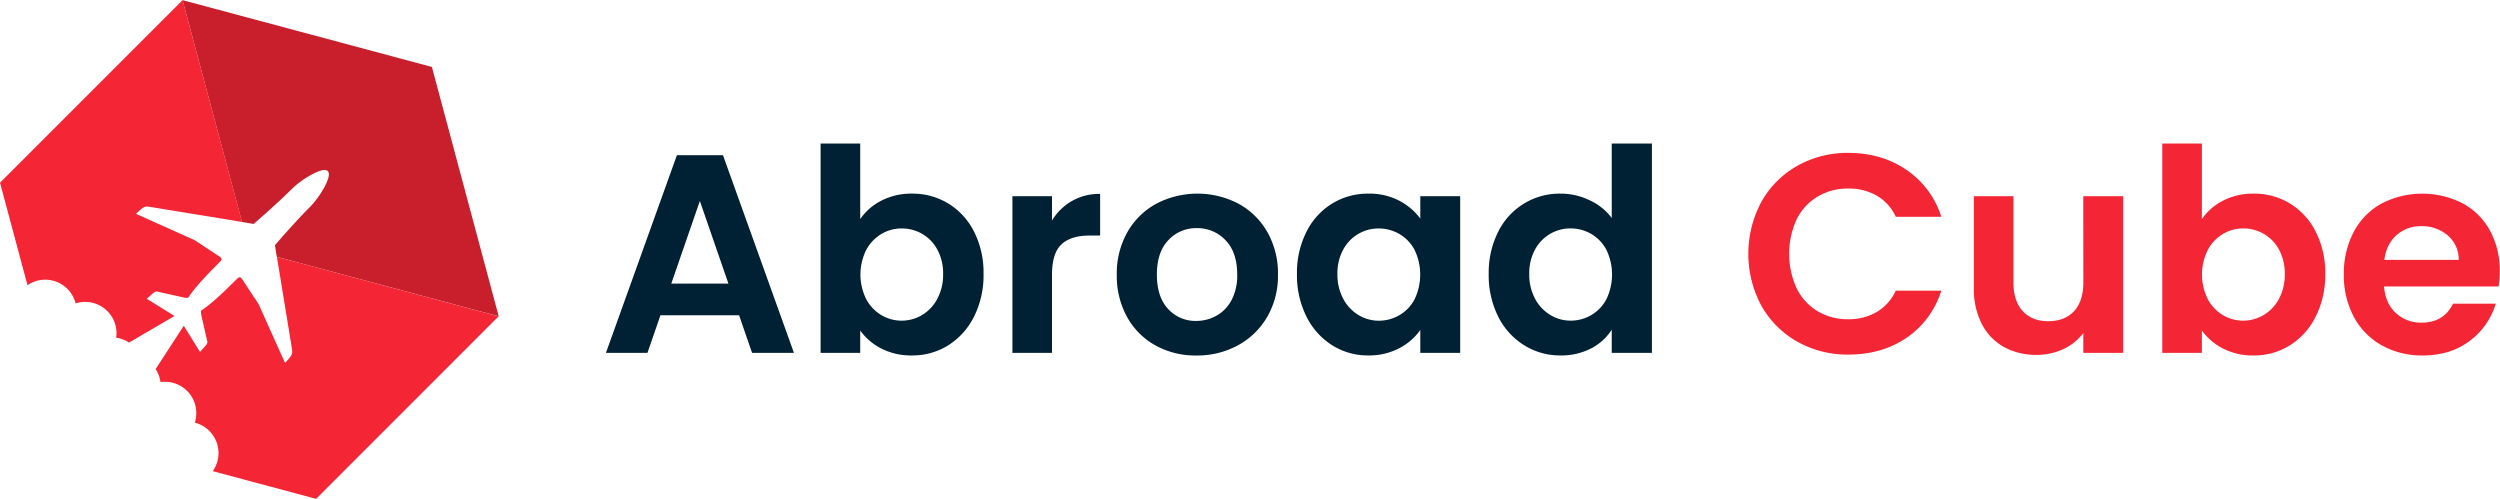
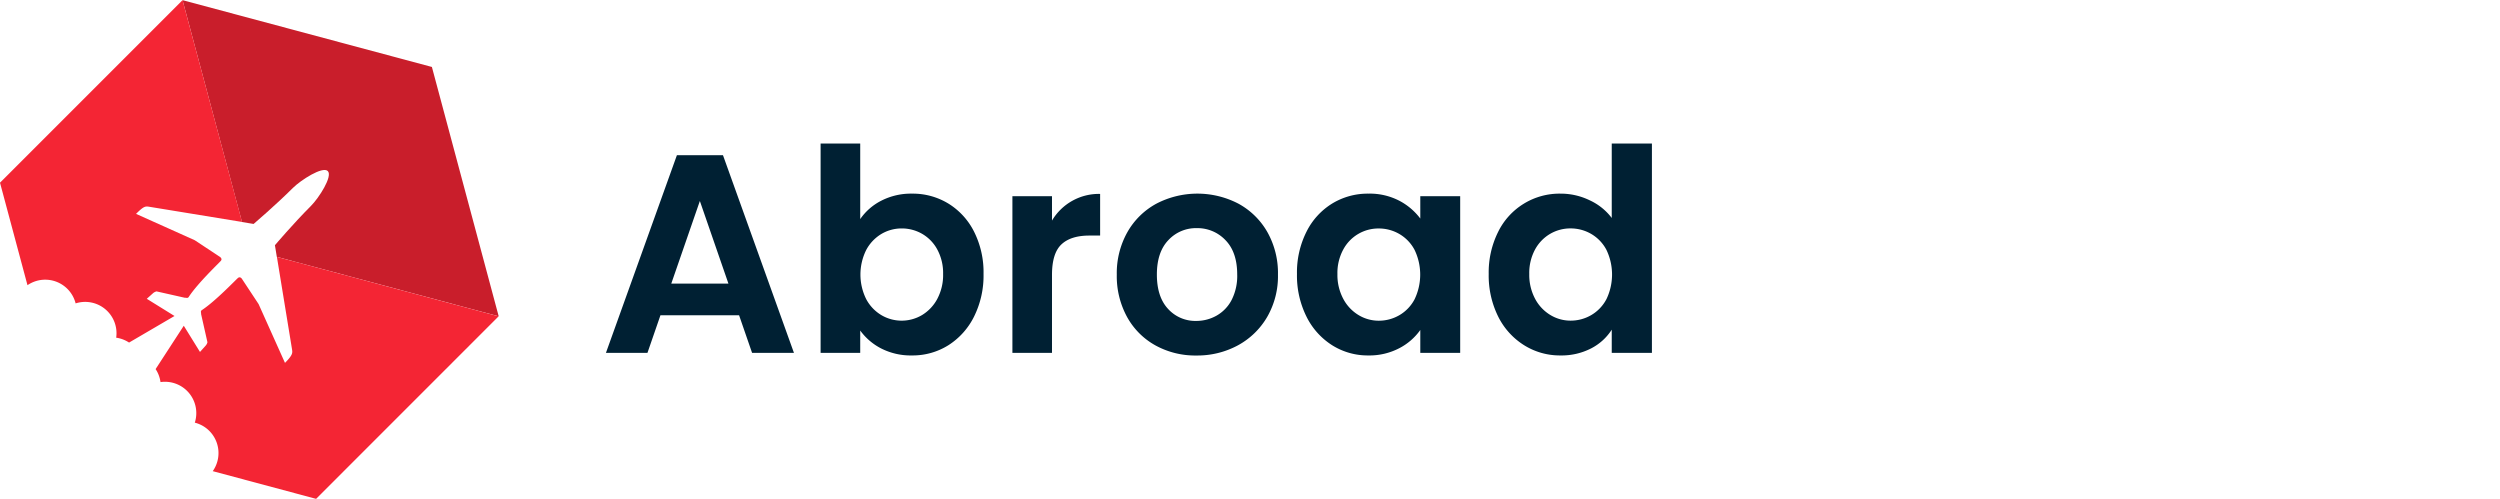
<svg xmlns="http://www.w3.org/2000/svg" viewBox="0 0 1153.689 230.14" width="2500" height="499">
  <path d="M312.38 71.54l-32.76 91.24h19.16l6-17.36h36.29l6 17.36h19.32l-32.76-91.24zm-2.6 59.26l13.19-38.12 13.18 38.12zM437.63 93.86a31.56 31.56 0 0 0-16.77-4.57 30.06 30.06 0 0 0-14.17 3.26 26.21 26.21 0 0 0-9.72 8.49V66.18h-18.28v96.6h18.28v-10.31a27.51 27.51 0 0 0 9.72 8.29 30 30 0 0 0 14.17 3.2 31 31 0 0 0 16.77-4.7 33 33 0 0 0 11.88-13.25 42.5 42.5 0 0 0 4.37-19.65 41.68 41.68 0 0 0-4.37-19.51 32.13 32.13 0 0 0-11.88-12.99zm-5.09 44a19.31 19.31 0 0 1-7 7.44 18.41 18.41 0 0 1-18.8.06 18.91 18.91 0 0 1-7-7.37 25.48 25.48 0 0 1 0-22.71 19 19 0 0 1 7-7.38 18.26 18.26 0 0 1 9.34-2.55 18.81 18.81 0 0 1 9.46 2.49 18.41 18.41 0 0 1 7 7.24 22.75 22.75 0 0 1 2.68 11.29 23.4 23.4 0 0 1-2.68 11.48zM485.47 101.69V90.46H467.2v72.32h18.27v-36q0-10 4.38-14.09t13-4.05h4.83V89.42a25.15 25.15 0 0 0-22.19 12.27zM571.5 93.92a41 41 0 0 0-37.86 0 34 34 0 0 0-13.38 13.15 38.53 38.53 0 0 0-4.89 19.58 39.24 39.24 0 0 0 4.76 19.58 33.38 33.38 0 0 0 13.12 13.12 38.08 38.08 0 0 0 18.8 4.64 39.46 39.46 0 0 0 19.12-4.64 34.86 34.86 0 0 0 13.58-13.12 37.67 37.67 0 0 0 5-19.58 38.53 38.53 0 0 0-4.87-19.58 34.15 34.15 0 0 0-13.38-13.15zm-3.14 44.45a17.59 17.59 0 0 1-7 7.25 19 19 0 0 1-9.33 2.41 17 17 0 0 1-13-5.55q-5.16-5.54-5.16-15.86t5.29-15.86a17.38 17.38 0 0 1 13.12-5.55 17.82 17.82 0 0 1 13.25 5.55q5.41 5.55 5.41 15.86a24.41 24.41 0 0 1-2.58 11.75zM655.43 100.78a28.85 28.85 0 0 0-9.72-8.23 29.55 29.55 0 0 0-14.17-3.26 31.56 31.56 0 0 0-16.77 4.57 32 32 0 0 0-11.88 13.05 41.81 41.81 0 0 0-4.37 19.45 42.5 42.5 0 0 0 4.37 19.65 32.86 32.86 0 0 0 11.88 13.25 30.74 30.74 0 0 0 16.64 4.7 29.78 29.78 0 0 0 14.3-3.33 27.25 27.25 0 0 0 9.72-8.42v10.57h18.41V90.46h-18.41zm-2.65 37.29a18.33 18.33 0 0 1-7 7.31 18.8 18.8 0 0 1-9.53 2.55 17.88 17.88 0 0 1-9.33-2.61 19.17 19.17 0 0 1-7.05-7.51 23.36 23.36 0 0 1-2.68-11.42 22.64 22.64 0 0 1 2.68-11.29 18.38 18.38 0 0 1 16.38-9.73 18.8 18.8 0 0 1 9.53 2.55 18.39 18.39 0 0 1 7 7.31 26.29 26.29 0 0 1 0 22.84zM743.78 100.52a26.78 26.78 0 0 0-10.18-8.16 30.61 30.61 0 0 0-13.44-3.07 31.55 31.55 0 0 0-28.79 17.62 41.93 41.93 0 0 0-4.37 19.45 42.63 42.63 0 0 0 4.37 19.65 32.8 32.8 0 0 0 12 13.25 31.05 31.05 0 0 0 16.71 4.7 29.78 29.78 0 0 0 14.22-3.27 24.68 24.68 0 0 0 9.48-8.62v10.7h18.54v-96.6h-18.54zm-2.48 37.52a18.33 18.33 0 0 1-7 7.31 18.78 18.78 0 0 1-9.53 2.55 17.93 17.93 0 0 1-9.33-2.61 19.24 19.24 0 0 1-7.05-7.51 23.47 23.47 0 0 1-2.67-11.42 22.74 22.74 0 0 1 2.67-11.29 18.61 18.61 0 0 1 7-7.24 18.43 18.43 0 0 1 9.39-2.49 18.78 18.78 0 0 1 9.53 2.55 18.39 18.39 0 0 1 7 7.31 26.29 26.29 0 0 1 0 22.84z" fill="#002033" />
-   <path d="M838.78 90.66a27 27 0 0 1 14.16-3.72 25.9 25.9 0 0 1 13.12 3.26 21.79 21.79 0 0 1 8.81 9.79h21a41 41 0 0 0-16.09-21.67q-11.49-7.83-26.76-7.83a47 47 0 0 0-23.56 5.94 43.36 43.36 0 0 0-16.58 16.58 50.68 50.68 0 0 0 0 48.1 43.48 43.48 0 0 0 16.58 16.52 47 47 0 0 0 23.56 5.93q15.4 0 26.83-7.76a40.76 40.76 0 0 0 16-21.74h-21a22.13 22.13 0 0 1-8.81 9.86 25.44 25.44 0 0 1-13.12 3.33 27 27 0 0 1-14.16-3.72 25.23 25.23 0 0 1-9.66-10.58 38.22 38.22 0 0 1 0-31.78 25.28 25.28 0 0 1 9.68-10.51zM961.41 130.28q0 8.61-4.31 13.25t-11.88 4.63q-7.44 0-11.75-4.63t-4.31-13.25V90.46h-18.27v42.43a34.91 34.91 0 0 0 3.72 16.64 25.29 25.29 0 0 0 10.25 10.58 30.66 30.66 0 0 0 15 3.59 28.58 28.58 0 0 0 12.33-2.68 24 24 0 0 0 9.21-7.38v9.14h18.38V90.46h-18.4zM1056.78 93.86a31.62 31.62 0 0 0-16.78-4.57 30 30 0 0 0-14.16 3.26 26.16 26.16 0 0 0-9.73 8.49V66.18h-18.27v96.6h18.27v-10.31a27.55 27.55 0 0 0 9.73 8.29 29.94 29.94 0 0 0 14.16 3.2 31 31 0 0 0 16.78-4.7 32.91 32.91 0 0 0 11.87-13.25 42.5 42.5 0 0 0 4.38-19.65 41.69 41.69 0 0 0-4.38-19.51 32 32 0 0 0-11.87-12.99zm-5.1 44a19.31 19.31 0 0 1-7.05 7.44 18.4 18.4 0 0 1-18.79.06 18.77 18.77 0 0 1-7-7.37 25.4 25.4 0 0 1 0-22.71 18.87 18.87 0 0 1 7-7.38 18.19 18.19 0 0 1 9.33-2.55 18.76 18.76 0 0 1 9.46 2.49 18.41 18.41 0 0 1 7.05 7.24 22.64 22.64 0 0 1 2.68 11.29 23.29 23.29 0 0 1-2.69 11.48zM1153.56 125.07a38.07 38.07 0 0 0-4.51-18.74 31.26 31.26 0 0 0-12.66-12.59 41.07 41.07 0 0 0-37.4.13 31.91 31.91 0 0 0-12.79 13.05 40.92 40.92 0 0 0-4.57 19.71 40.16 40.16 0 0 0 4.64 19.58 32.51 32.51 0 0 0 12.92 13.12 37.7 37.7 0 0 0 18.73 4.64q12.93 0 21.8-6.73a32.92 32.92 0 0 0 12-17.16h-19.71q-4.31 8.74-14.49 8.74a16.9 16.9 0 0 1-11.88-4.43q-4.83-4.44-5.48-12.27h52.87a44.1 44.1 0 0 0 .53-7.05zm-53.26-5.23q1-7.31 5.68-11.42a16.58 16.58 0 0 1 11.42-4.11 18.09 18.09 0 0 1 12.14 4.24 14.5 14.5 0 0 1 5.09 11.29z" fill="#f42534" />
  <path d="M84.24 0l27.44 102.39 5.36.89s10.38-8.88 18.08-16.58c3.64-3.64 13.8-10.18 16.15-7.83s-4.06 12.39-7.83 16.15c-8.12 8.12-16.57 18.08-16.57 18.08l.88 5.37 102.39 27.43-30.83-115.07z" fill="#c91e2b" />
  <path d="M29.28 131.7a14.46 14.46 0 0 1 5.62 8.24 14.46 14.46 0 0 1 18.72 15.83 14.49 14.49 0 0 1 5.94 2.25l21-12.28.08.08-12.9-8 3-2.69a4.16 4.16 0 0 1 1.5-.73l13 2.93c.77-.06 1.34.41 1.88-.4 4-6.16 13.76-15.46 14.76-16.58s-.58-2-.58-2l-11.44-7.56-27.08-12.16c3.53-3.54 4.3-3.6 6.15-3.27l42.78 7L84.24 0 0 84.24l12.68 47.3a14.46 14.46 0 0 1 16.6.16zM84.29 149.48l.13.13-.09-.14zM134.78 161.24c.21 1.5.41 2.47-3.27 6.15l-12.17-27.12-7.56-11.45s-.84-1.58-2-.58S99.32 139 93.2 143c-.81.54-.34 1.11-.4 1.87l2.93 13a3.54 3.54 0 0 1-.75 1.48l-2.69 3-7.48-12.09-13 20a14.35 14.35 0 0 1 2.26 6 14.46 14.46 0 0 1 15.83 18.72 14.46 14.46 0 0 1 6.7 3.8 14.48 14.48 0 0 1 1.58 18.58l47.69 12.78 84.23-84.24-102.32-27.43z" fill="#f42534" />
</svg>